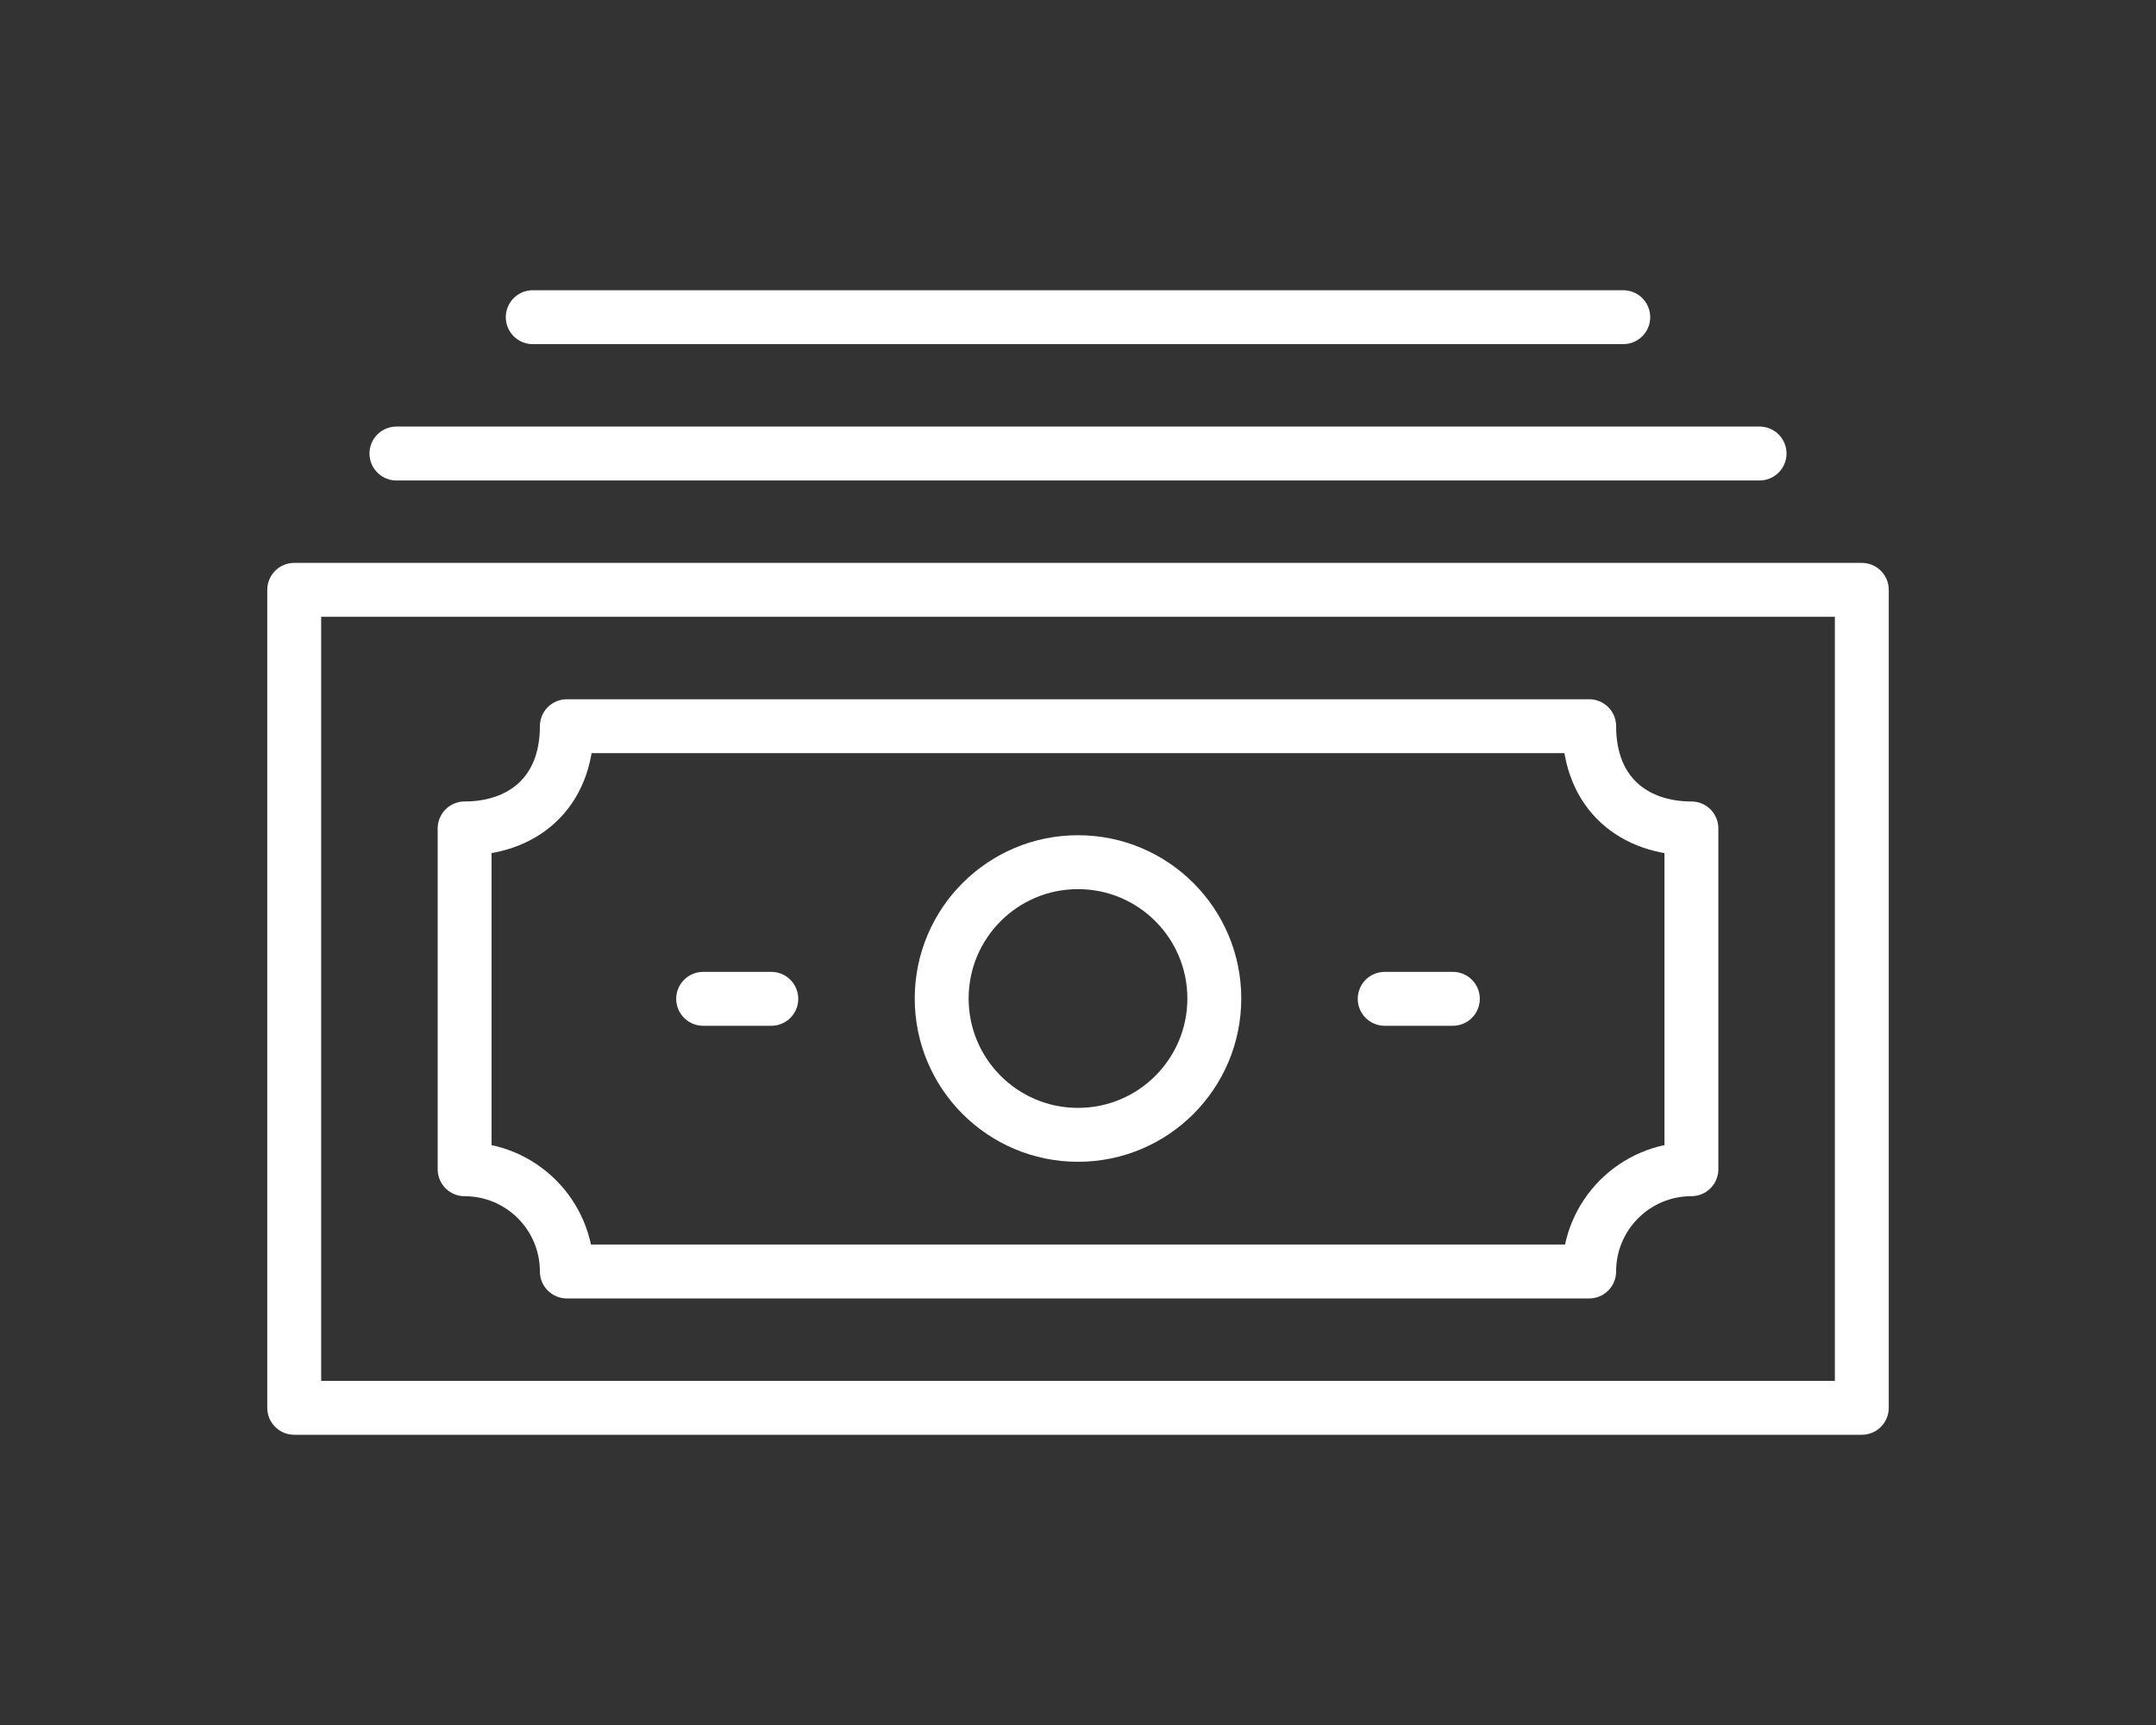
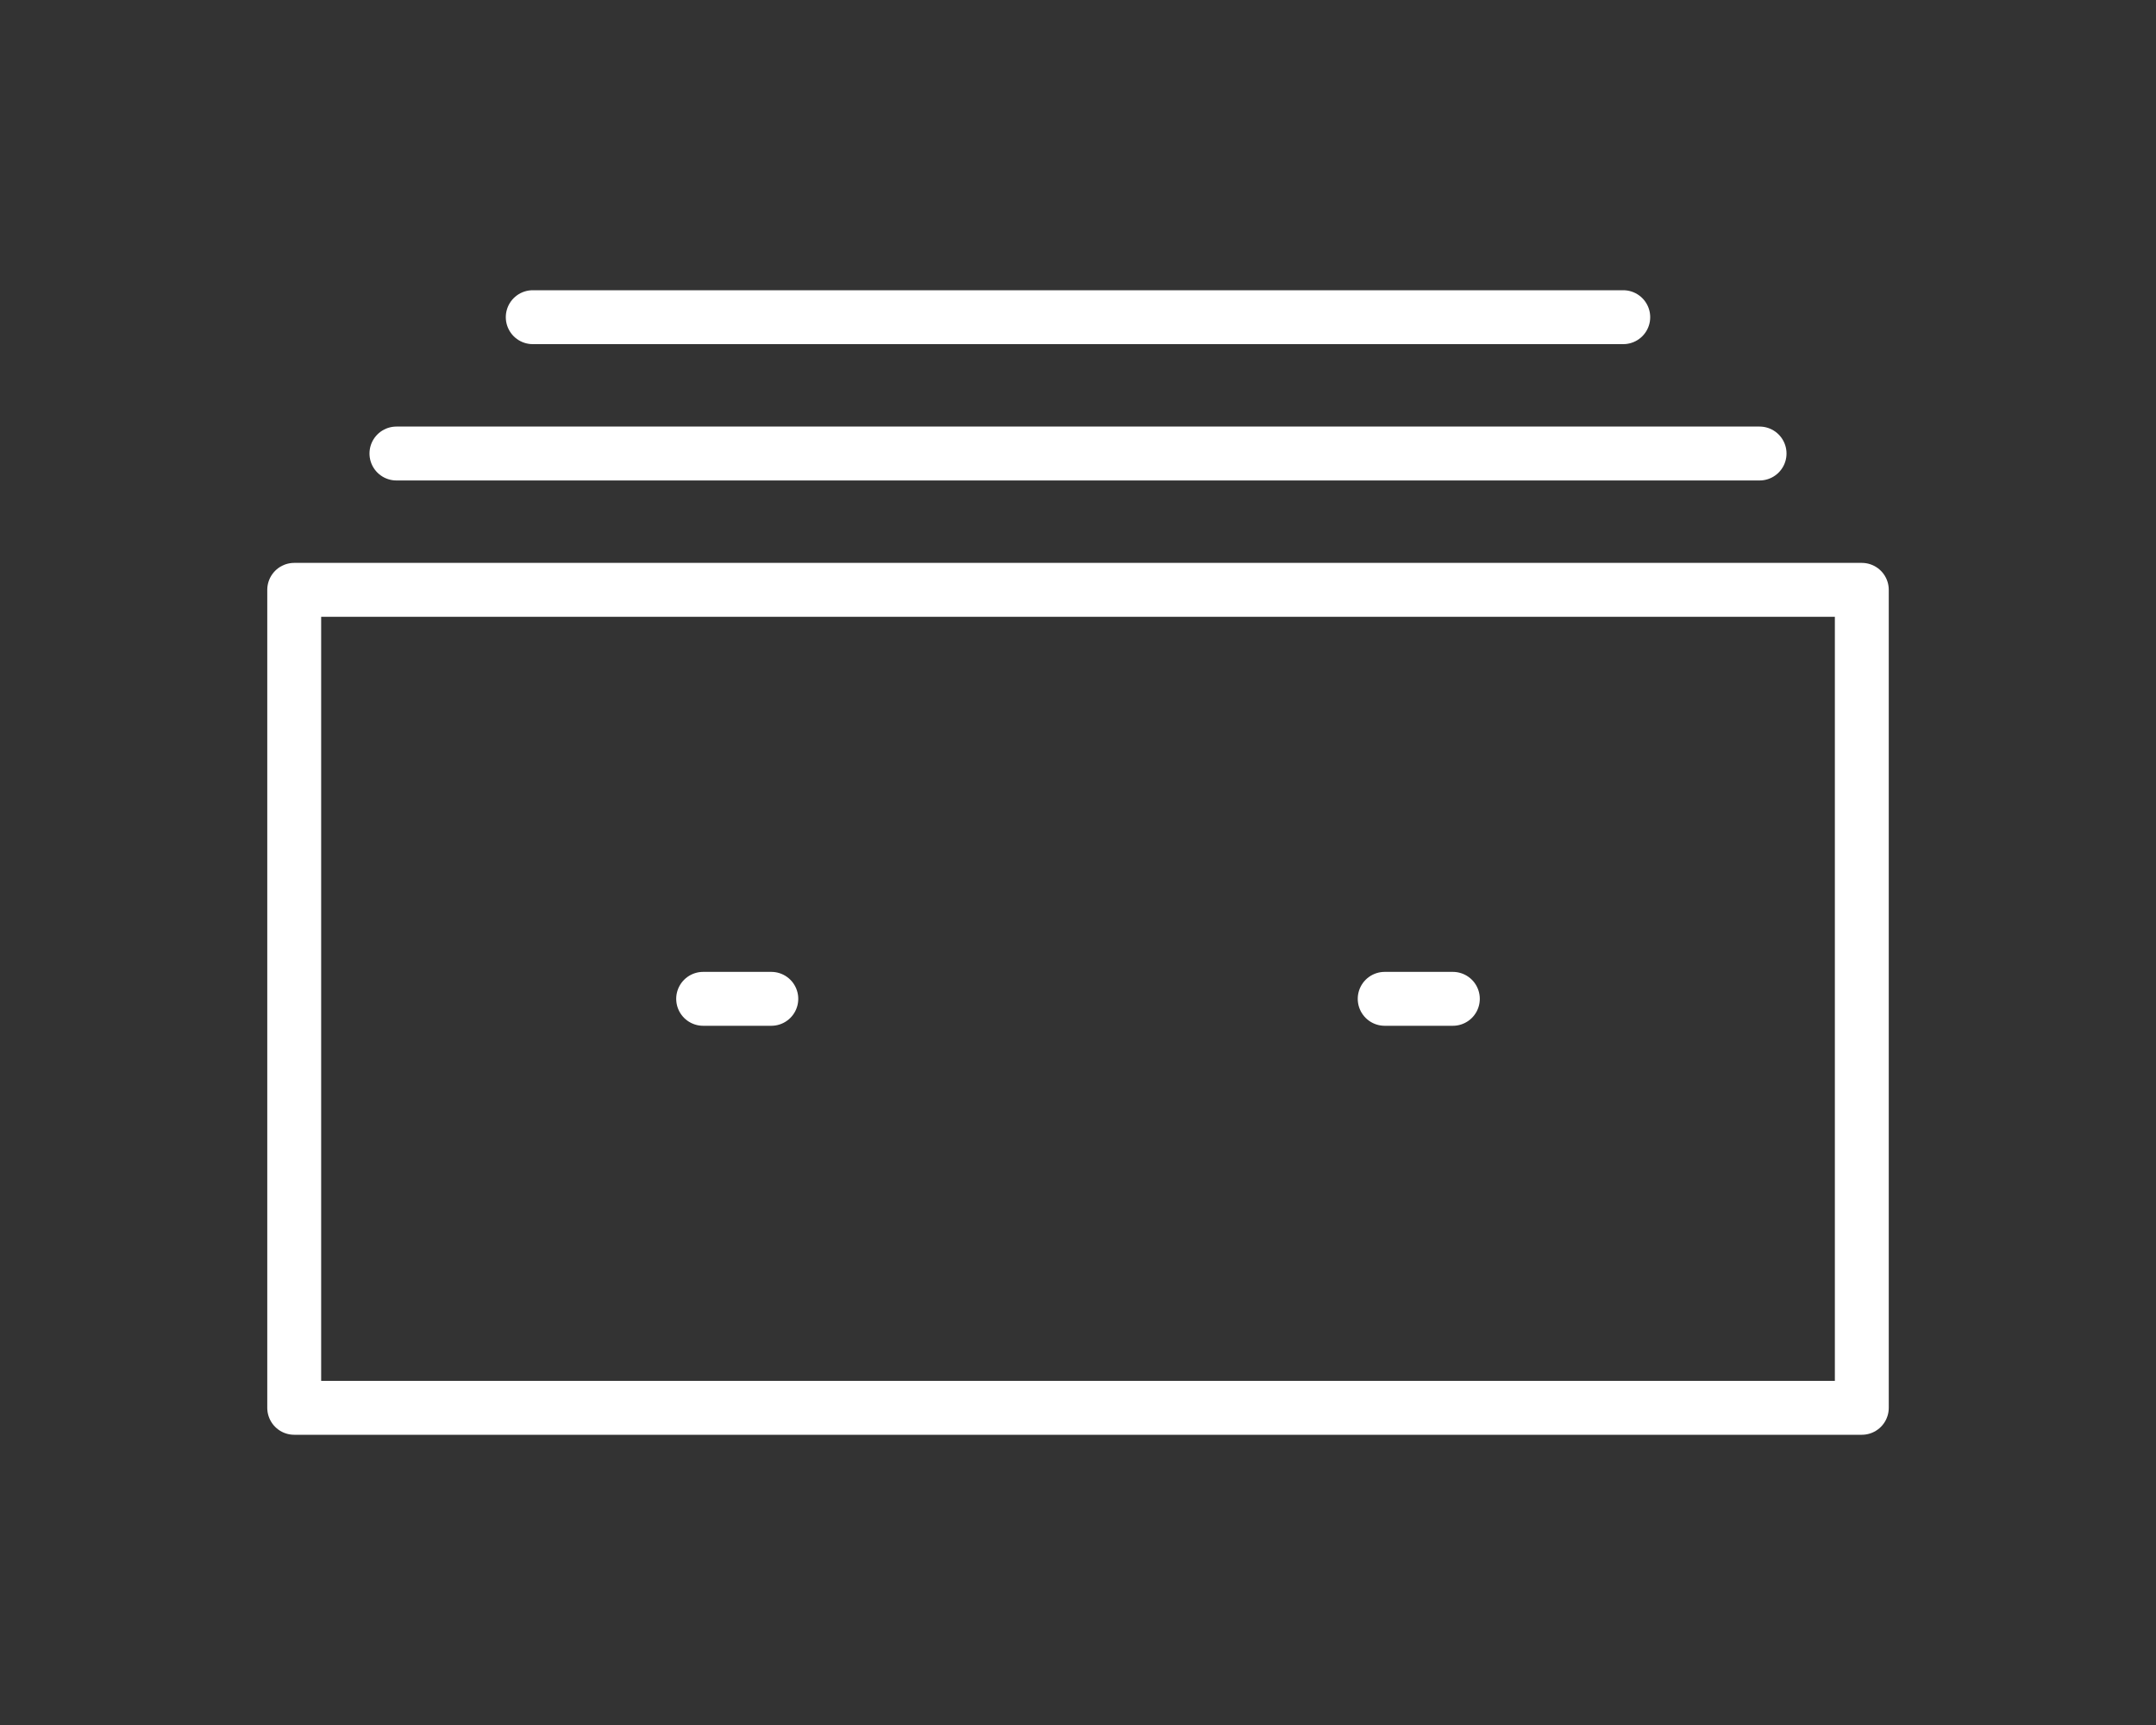
<svg xmlns="http://www.w3.org/2000/svg" x="0px" y="0px" width="80px" height="64px" viewBox="0 0 80 64" xml:space="preserve">
  <rect x="0" y="0" width="80" height="64" fill="#333333" stroke="none" />
  <g id="Layer_2" display="none">
-     <rect x="-1229.989" y="-18.907" display="inline" width="1361.932" height="263.987" />
-   </g>
+     </g>
  <g id="Layer_1">
    <g>
      <rect x="10.917" y="21.884" fill="none" stroke="#FFFFFF" stroke-width="2" stroke-linecap="round" stroke-linejoin="round" stroke-miterlimit="10" width="58.167" height="30.348" />
      <line fill="none" stroke="#FFFFFF" stroke-width="2" stroke-linecap="round" stroke-linejoin="round" stroke-miterlimit="10" x1="14.71" y1="16.826" x2="65.29" y2="16.826" />
-       <path fill="none" stroke="#FFFFFF" stroke-width="2" stroke-linecap="round" stroke-linejoin="round" stroke-miterlimit="10" d=" M17.239,47.174" />
      <line fill="none" stroke="#FFFFFF" stroke-width="2" stroke-linecap="round" stroke-linejoin="round" stroke-miterlimit="10" x1="60.232" y1="11.768" x2="19.768" y2="11.768" />
-       <path fill="none" stroke="#FFFFFF" stroke-width="2" stroke-linecap="round" stroke-linejoin="round" stroke-miterlimit="10" d=" M58.967,47.174H21.033l0,0c0-2.095-1.698-3.793-3.793-3.793l0,0V30.736l0,0c2.095,0,3.793-1.264,3.793-3.793l0,0h37.935 c0,2.529,1.698,3.793,3.793,3.793V43.38l0,0C60.666,43.38,58.967,45.079,58.967,47.174L58.967,47.174z" />
      <line fill="none" stroke="#FFFFFF" stroke-width="2" stroke-linecap="round" stroke-linejoin="round" stroke-miterlimit="10" x1="26.091" y1="37.058" x2="28.62" y2="37.058" />
      <line fill="none" stroke="#FFFFFF" stroke-width="2" stroke-linecap="round" stroke-linejoin="round" stroke-miterlimit="10" x1="51.38" y1="37.058" x2="53.909" y2="37.058" />
-       <circle fill="none" stroke="#FFFFFF" stroke-width="2" stroke-linecap="round" stroke-linejoin="round" stroke-miterlimit="10" cx="40" cy="37.046" r="5.058" />
    </g>
  </g>
</svg>